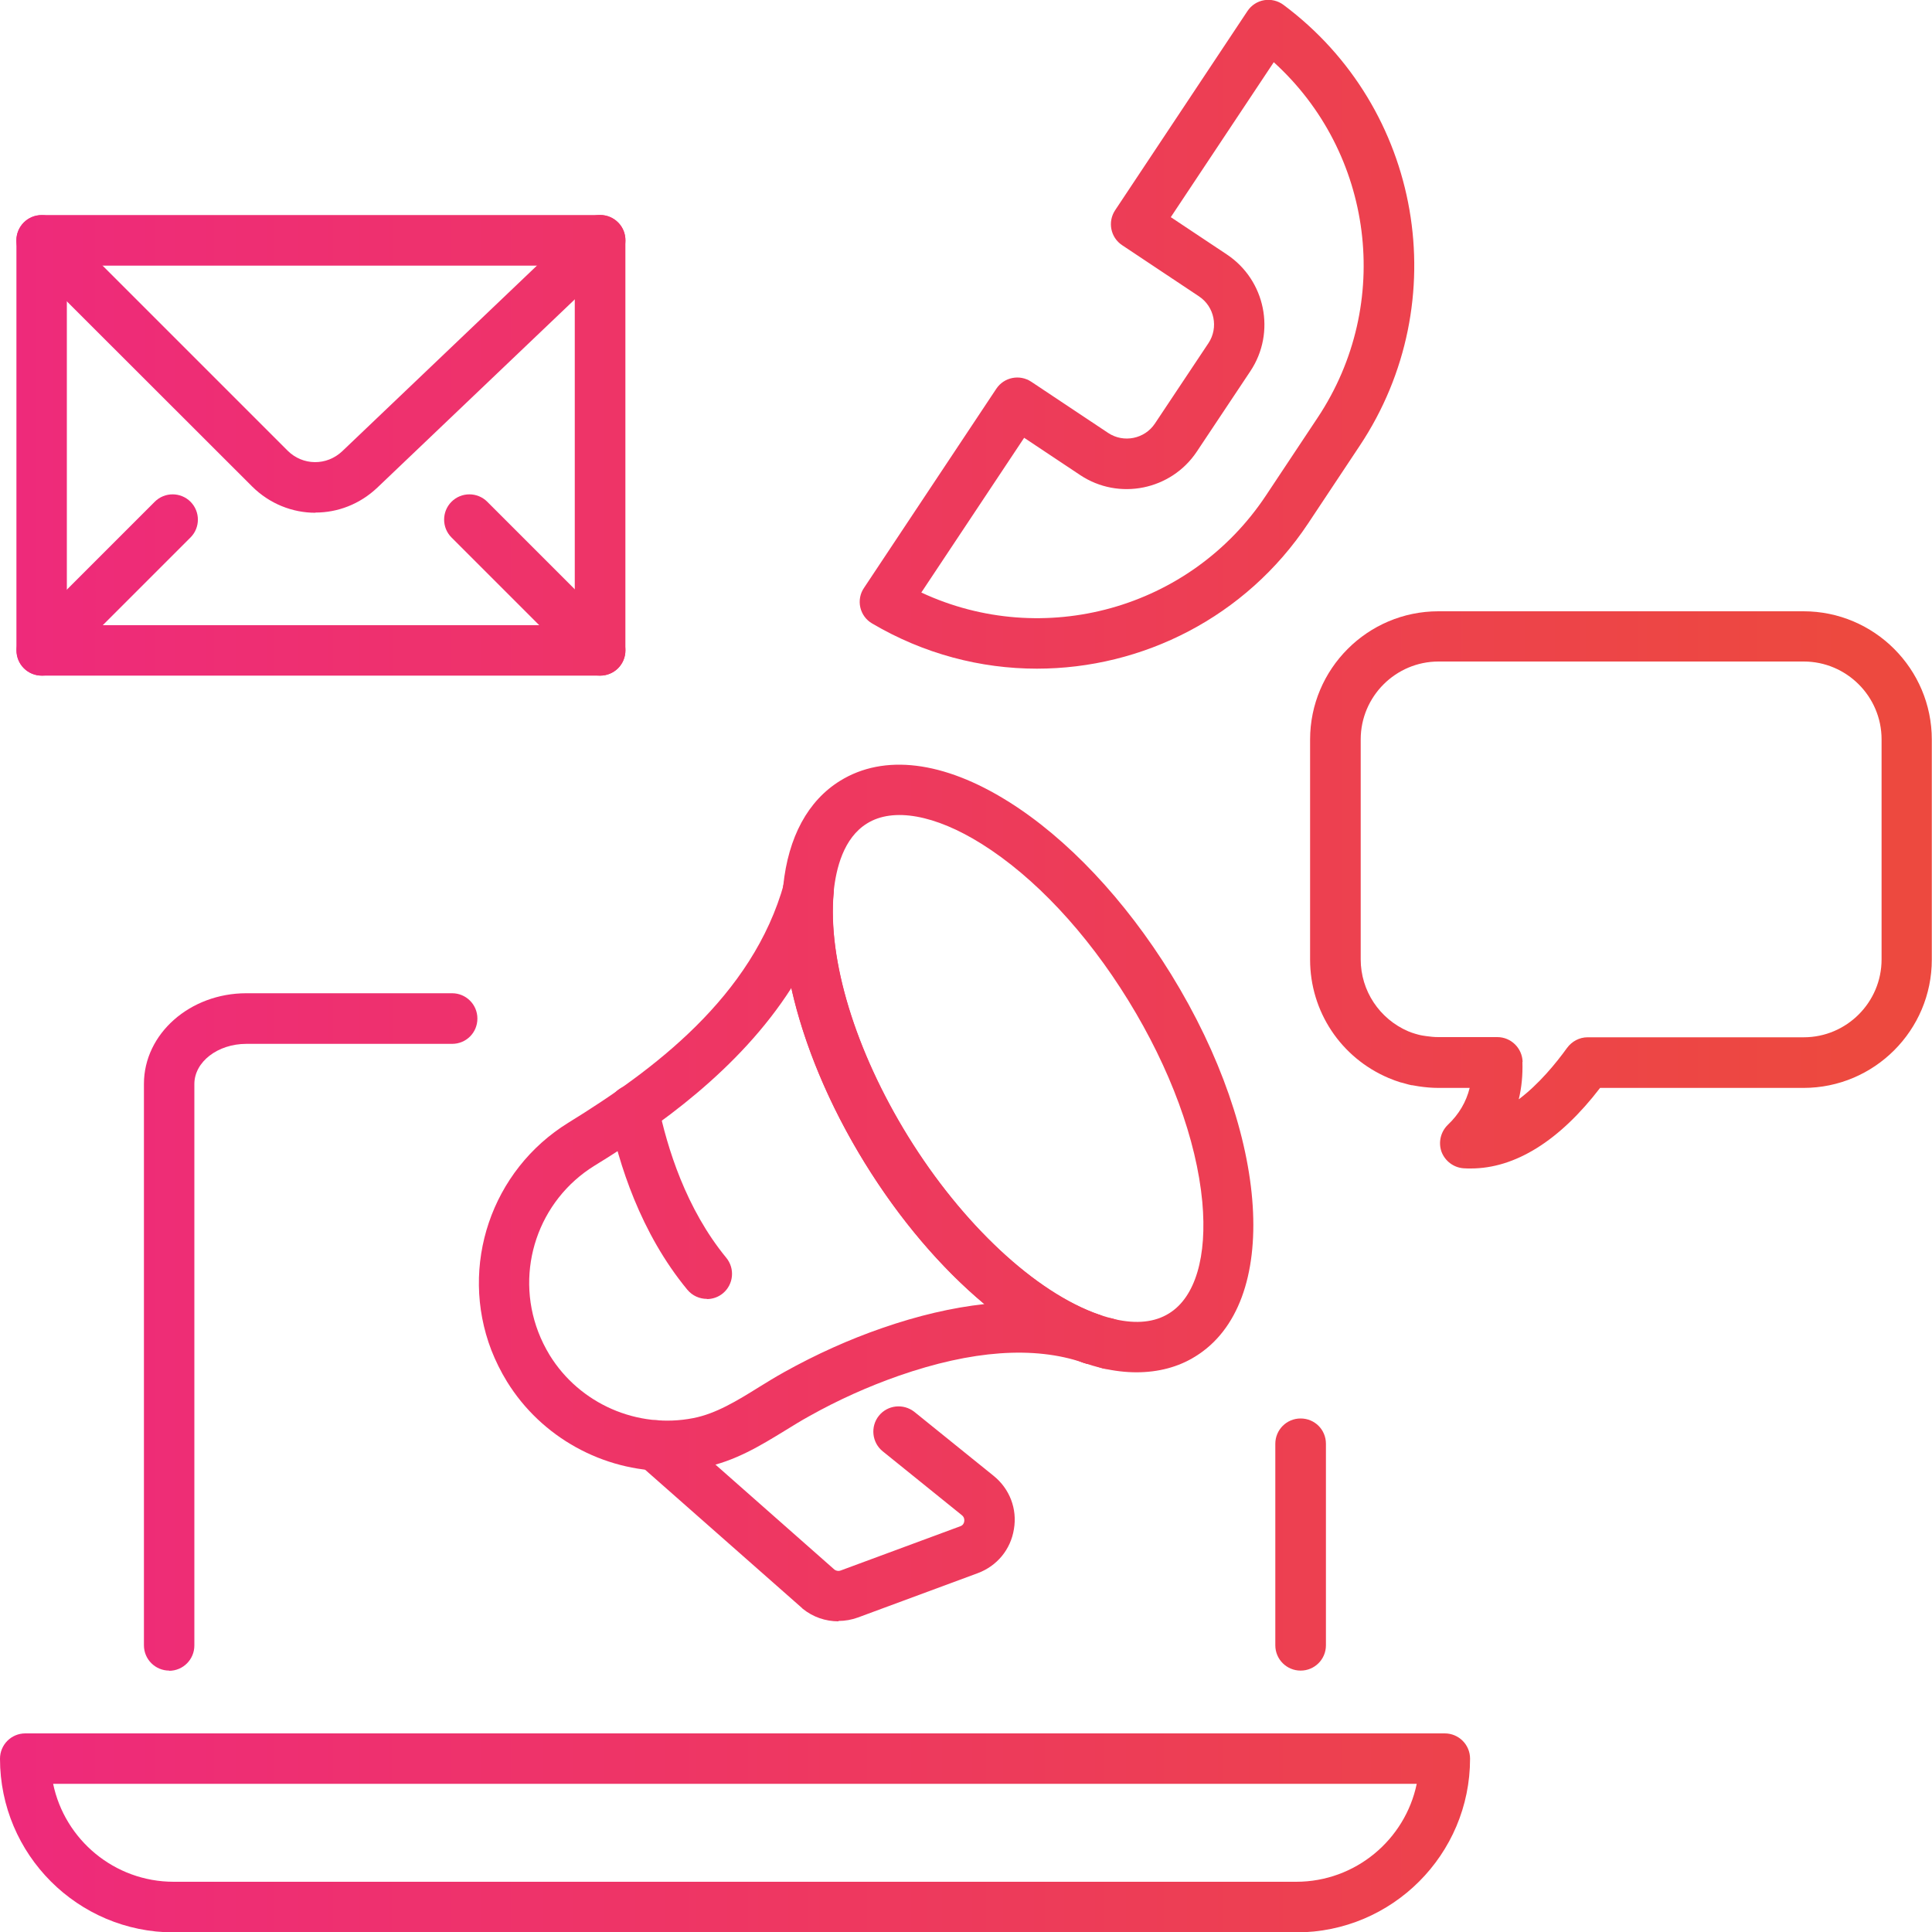
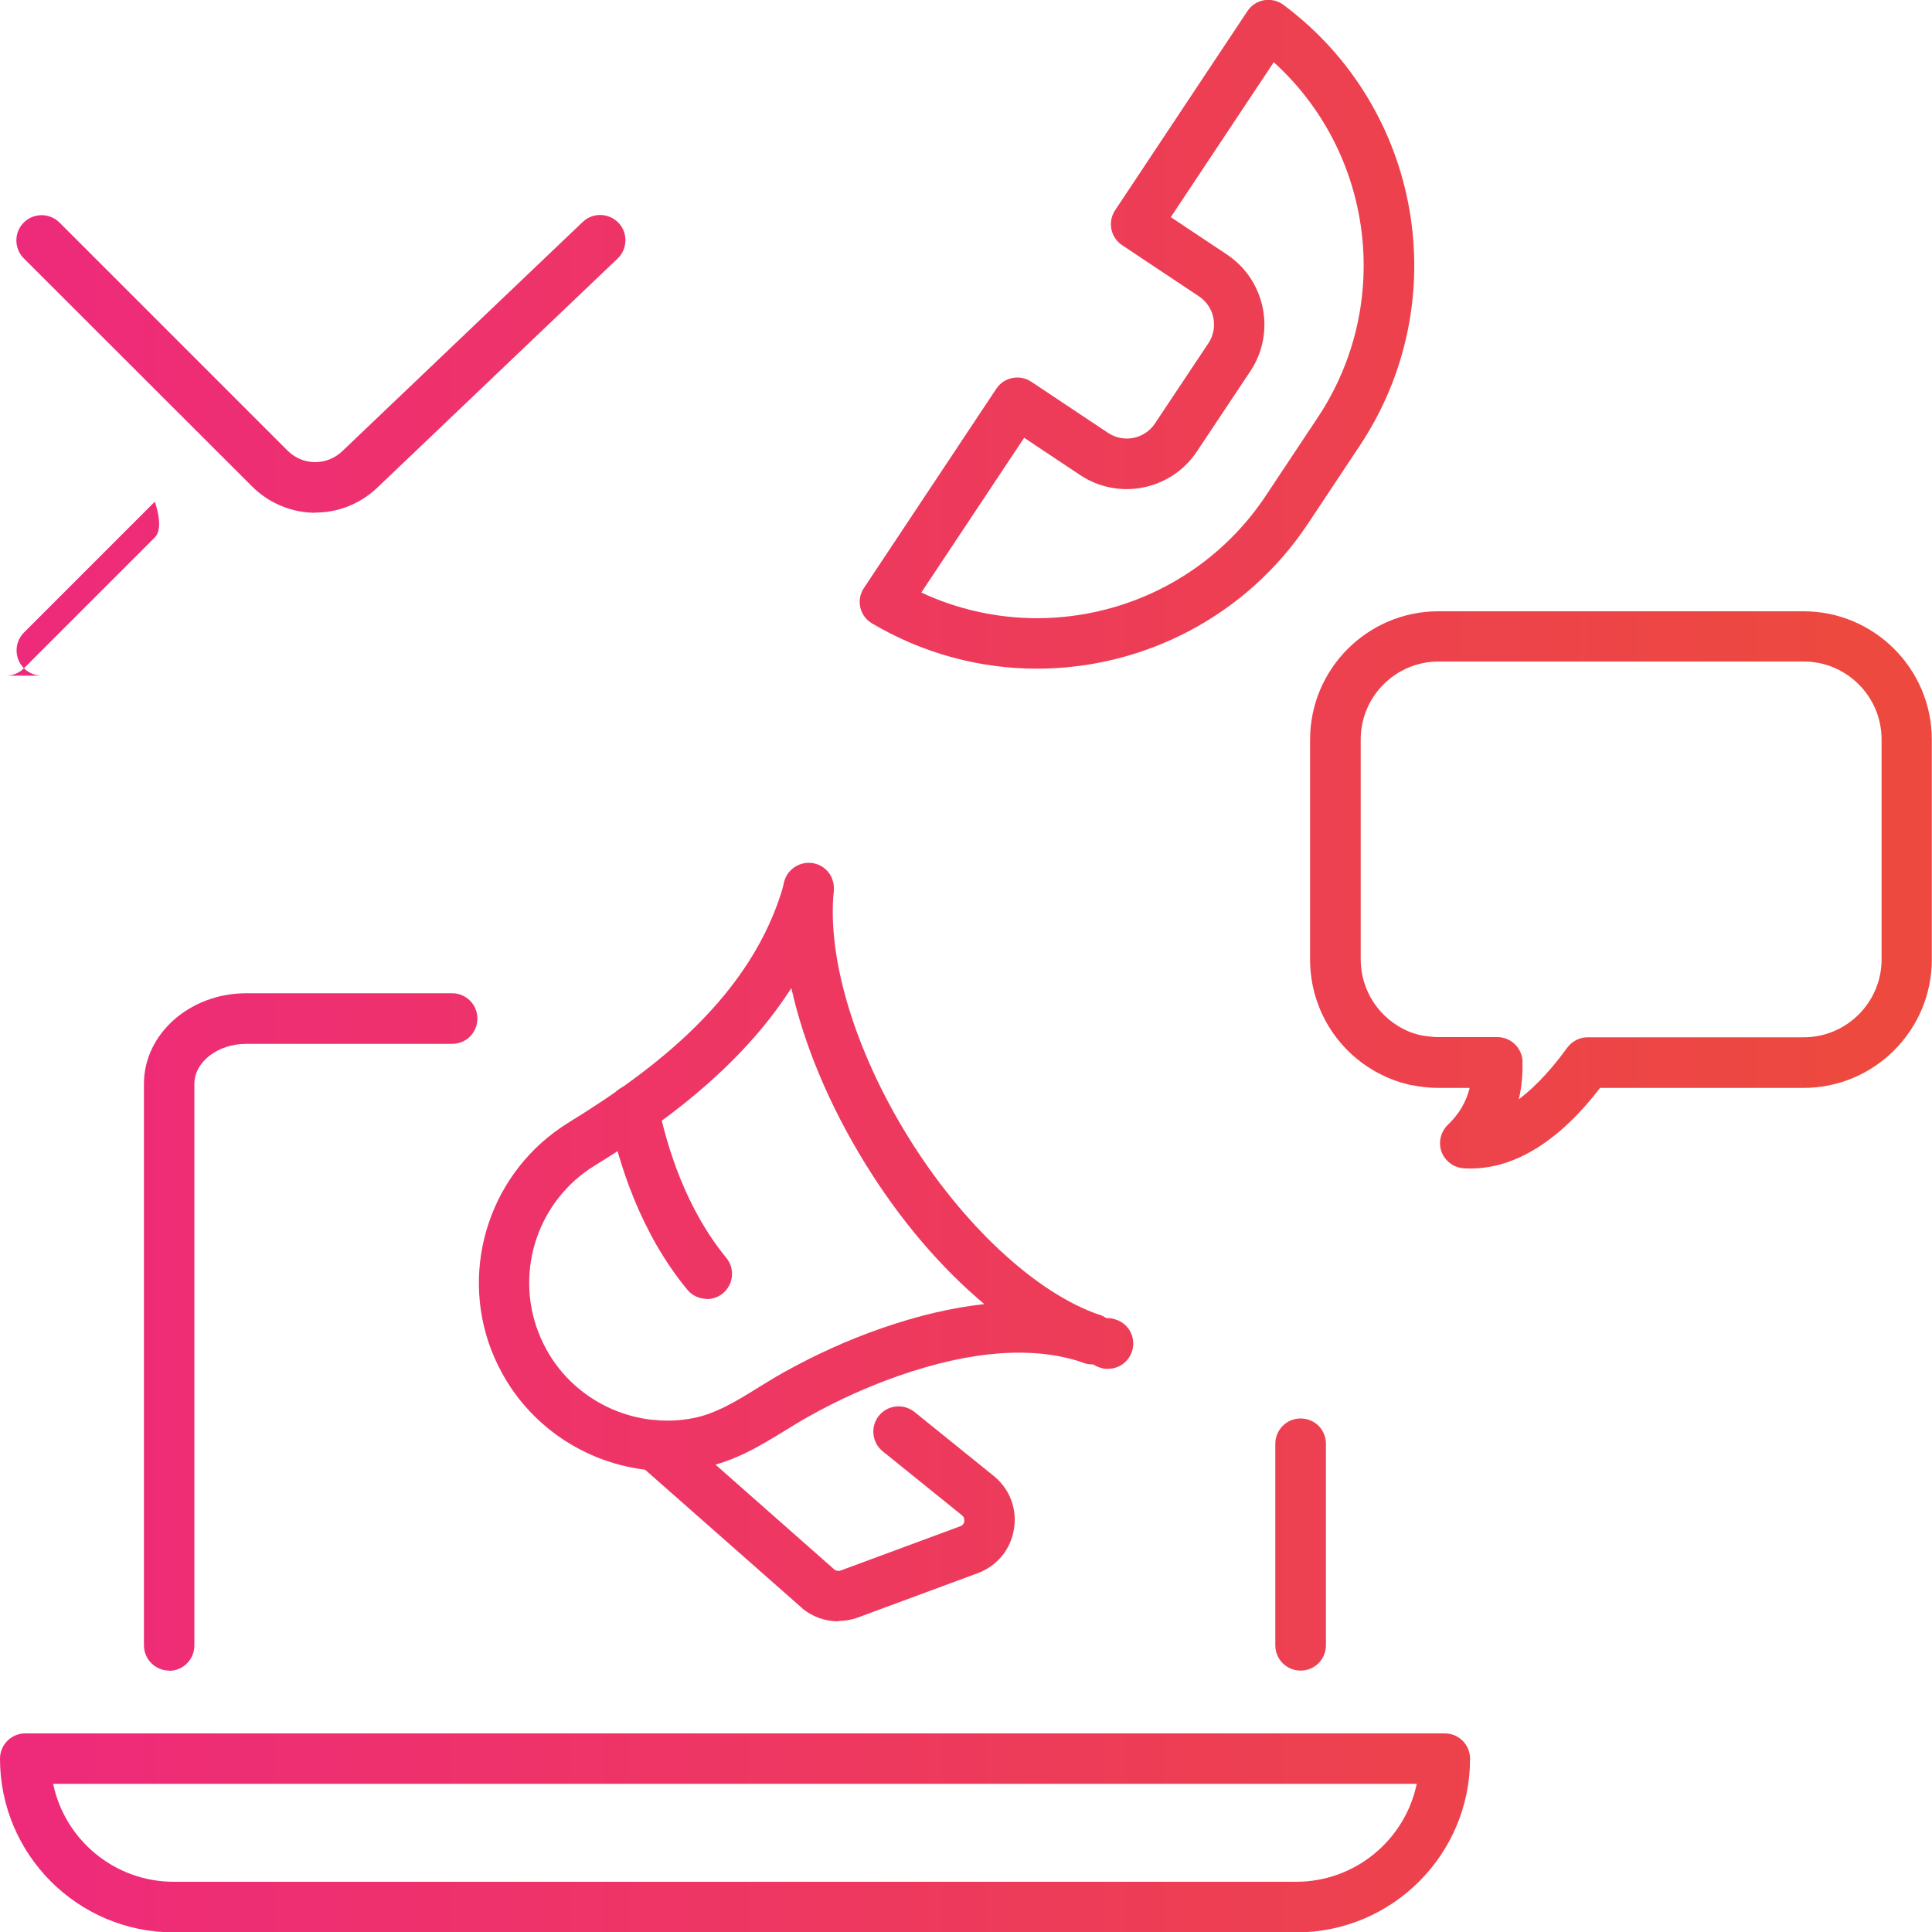
<svg xmlns="http://www.w3.org/2000/svg" xmlns:xlink="http://www.w3.org/1999/xlink" id="Layer_1" viewBox="0 0 100 100">
  <defs>
    <linearGradient id="linear-gradient" x1=".33" y1="94.87" x2="95.57" y2="94.87" gradientUnits="userSpaceOnUse">
      <stop offset="0" stop-color="#ee2a7b" />
      <stop offset="1" stop-color="#ed493f" />
    </linearGradient>
    <linearGradient id="linear-gradient-2" y1="68.94" y2="68.94" xlink:href="#linear-gradient" />
    <linearGradient id="linear-gradient-3" y1="79.95" y2="79.95" xlink:href="#linear-gradient" />
    <linearGradient id="linear-gradient-4" y1="46.06" y2="46.06" xlink:href="#linear-gradient" />
    <linearGradient id="linear-gradient-5" y1="55.3" y2="55.3" xlink:href="#linear-gradient" />
    <linearGradient id="linear-gradient-6" y1="69.54" y2="69.54" xlink:href="#linear-gradient" />
    <linearGradient id="linear-gradient-7" y1="69.31" y2="69.31" xlink:href="#linear-gradient" />
    <linearGradient id="linear-gradient-8" y1="60.44" y2="60.44" xlink:href="#linear-gradient" />
    <linearGradient id="linear-gradient-9" y1="46" y2="46" xlink:href="#linear-gradient" />
    <linearGradient id="linear-gradient-10" y1="61.69" y2="61.69" xlink:href="#linear-gradient" />
    <linearGradient id="linear-gradient-11" y1="78.36" y2="78.36" xlink:href="#linear-gradient" />
    <linearGradient id="linear-gradient-12" y1="23.05" y2="23.05" xlink:href="#linear-gradient" />
    <linearGradient id="linear-gradient-13" y1="18.84" y2="18.84" xlink:href="#linear-gradient" />
    <linearGradient id="linear-gradient-14" y1="30.28" y2="30.28" xlink:href="#linear-gradient" />
    <linearGradient id="linear-gradient-15" y1="30.28" y2="30.28" xlink:href="#linear-gradient" />
    <linearGradient id="linear-gradient-16" y1="17.3" y2="17.3" xlink:href="#linear-gradient" />
  </defs>
  <path d="M67.09,100.02H8.99c-4.96,0-8.99-4.03-8.99-8.99,0-.72.58-1.31,1.31-1.31h73.47c.72,0,1.31.58,1.31,1.31,0,4.96-4.03,8.99-8.99,8.99ZM2.75,92.33c.6,2.89,3.17,5.07,6.24,5.07h58.1c3.07,0,5.64-2.18,6.24-5.07H2.75Z" style="fill:url(#linear-gradient);" />
  <path d="M8.76,86.47c-.72,0-1.31-.58-1.31-1.31v-29.06c0-2.59,2.38-4.69,5.3-4.69h10.65c.72,0,1.31.58,1.31,1.31s-.58,1.31-1.31,1.31h-10.65c-1.48,0-2.69.93-2.69,2.08v29.06c0,.72-.58,1.31-1.31,1.31Z" style="fill:url(#linear-gradient-2);" />
  <path d="M67.32,86.47c-.72,0-1.31-.58-1.31-1.31v-10.43c0-.72.58-1.31,1.31-1.31s1.31.58,1.31,1.31v10.43c0,.72-.58,1.31-1.31,1.31Z" style="fill:url(#linear-gradient-3);" />
  <path d="M76.14,60.48c-.13,0-.26,0-.39-.01-.52-.04-.96-.38-1.14-.86-.17-.49-.04-1.03.33-1.39.57-.54.95-1.18,1.13-1.91h-1.62c-.33,0-.67-.03-1.01-.08-.12-.02-.23-.04-.35-.06,0,0-.02,0-.03,0-.09-.02-.19-.04-.28-.07-.11-.03-.2-.06-.3-.08-.19-.06-.39-.13-.6-.22-2.48-1.05-4.07-3.45-4.07-6.13v-11.39c0-3.66,2.98-6.64,6.64-6.64h18.9c3.66,0,6.64,2.98,6.64,6.64v11.39c0,3.66-2.98,6.64-6.64,6.64h-10.53c-2.1,2.74-4.4,4.17-6.69,4.17ZM78.8,54.97c.02.67-.04,1.32-.19,1.93,1.04-.78,1.93-1.87,2.5-2.66.25-.34.64-.55,1.06-.55h11.19c2.22,0,4.03-1.81,4.03-4.03v-11.39c0-2.22-1.81-4.03-4.03-4.03h-18.9c-2.22,0-4.03,1.81-4.03,4.03v11.39c0,1.62.97,3.08,2.46,3.72.13.05.25.1.37.13.06.02.12.03.18.05.05.01.12.03.19.04.06.01.13.02.2.03.21.03.41.05.62.05h3.05c.71,0,1.29.57,1.31,1.28Z" style="fill:url(#linear-gradient-4);" />
-   <path d="M58.83,71.03c-.57,0-1.16-.07-1.77-.21h0s-.04-.01-.06-.02c-.28-.06-.58-.15-.87-.25-.02,0-.04-.01-.06-.02-3.91-1.33-8.13-5.2-11.31-10.34-3.03-4.9-4.6-10.24-4.22-14.27,0-.02,0-.05,0-.07.26-2.53,1.28-4.41,2.95-5.44,2.27-1.4,5.35-1.02,8.69,1.07,3.06,1.91,6.05,5.09,8.43,8.94,5.15,8.35,5.71,17.05,1.26,19.79-.88.55-1.92.82-3.05.82ZM56.81,70.74h0s0,0,0,0ZM56.2,70.57s0,0,0,0c0,0,0,0,0,0ZM56,70.5s0,0,0,0c0,0,0,0,0,0ZM57.69,68.28c1.14.26,2.08.16,2.82-.3,0,0,0,0,0,0,1.36-.84,1.98-2.94,1.72-5.78-.3-3.2-1.66-6.9-3.83-10.42-2.17-3.52-4.86-6.39-7.59-8.1-2.41-1.51-4.58-1.9-5.93-1.06-1.22.75-1.61,2.34-1.73,3.54h0s0,.04,0,.06c-.31,3.48,1.13,8.18,3.85,12.59,2.81,4.55,6.59,8.08,9.88,9.23.03,0,.07.02.11.04.22.07.43.13.63.18h0s.05.01.08.02ZM57.87,68.35s0,0,0,0c0,0,0,0,0,0ZM57.87,68.35h0ZM57.47,68.24h0,0ZM57.47,68.24s0,0,0,0c0,0,0,0,0,0Z" style="fill:url(#linear-gradient-5);" />
  <path d="M57.35,70.85s-.08,0-.12,0c-.09,0-.19-.03-.28-.06-.59-.17-.99-.74-.93-1.37.06-.72.7-1.25,1.42-1.19.09,0,.19.03.28.06.59.17.99.74.93,1.37-.06.68-.63,1.19-1.3,1.19Z" style="fill:url(#linear-gradient-6);" />
  <path d="M56.53,70.62c-.14,0-.27-.02-.41-.07-.66-.19-1.06-.86-.91-1.54.16-.7.86-1.15,1.56-.99.07.02.17.04.29.1.66.3.95,1.07.66,1.73-.22.48-.69.77-1.19.77ZM56.2,70.57s0,0,0,0c0,0,0,0,0,0ZM56,70.5s0,0,0,0c0,0,0,0,0,0Z" style="fill:url(#linear-gradient-7);" />
  <path d="M34.55,76.14c-3.33,0-6.52-1.73-8.31-4.63-.32-.52-.59-1.07-.81-1.63-1.67-4.36,0-9.31,3.99-11.77,4.35-2.68,9.54-6.51,11.17-12.41.18-.65.83-1.06,1.5-.94.67.12,1.13.73,1.06,1.41-.33,3.49,1.11,8.22,3.84,12.65,2.82,4.57,6.63,8.12,9.93,9.24.68.23,1.05.97.81,1.66-.23.68-.98,1.05-1.66.81-2.55-.87-5.76-.64-9.55.68-1.57.55-3.14,1.25-4.65,2.1-.4.22-.79.46-1.21.72-1.29.79-2.62,1.61-4.26,1.93-.62.12-1.24.18-1.85.18ZM40.96,51.14c-2.7,4.22-6.9,7.18-10.18,9.19-2.92,1.8-4.14,5.42-2.92,8.61.16.42.36.82.59,1.2,1.55,2.52,4.54,3.83,7.44,3.26,1.17-.23,2.25-.89,3.39-1.6.42-.26.86-.53,1.31-.78,1.65-.92,3.36-1.69,5.07-2.28,1.87-.65,3.64-1.06,5.29-1.24-2.24-1.87-4.39-4.38-6.19-7.31-1.84-2.99-3.15-6.13-3.8-9.05Z" style="fill:url(#linear-gradient-8);" />
  <path d="M41.84,47.35c-.53,0-1.03-.33-1.23-.85-.1-.26-.1-.53-.04-.78.1-.54.55-.98,1.13-1.05.72-.09,1.37.42,1.45,1.14.02.18,0,.36-.04.54h0c-.1.41-.39.77-.82.93-.15.05-.3.08-.45.08ZM43.13,46.25s0,0,0,0c0,0,0,0,0,0ZM43.13,46.25s0,0,0,0c0,0,0,0,0,0Z" style="fill:url(#linear-gradient-9);" />
  <path d="M36.59,67.23c-.38,0-.75-.16-1.01-.47-2.43-2.94-3.56-6.54-4.07-9.05-.15-.71.31-1.4,1.02-1.54.71-.15,1.4.31,1.54,1.02.46,2.22,1.44,5.38,3.52,7.91.46.56.38,1.38-.17,1.84-.24.2-.54.3-.83.3Z" style="fill:url(#linear-gradient-10);" />
  <path d="M43.4,83.92c-.67,0-1.32-.22-1.85-.65-.01-.01-.03-.02-.04-.04l-8.44-7.44c-.54-.48-.59-1.3-.12-1.84.48-.54,1.3-.59,1.84-.12l8.41,7.42c.09.06.21.08.31.04l6.19-2.29c.15-.05.2-.17.21-.26.01-.09,0-.21-.12-.31l-4.1-3.31c-.56-.45-.65-1.28-.2-1.84.45-.56,1.27-.65,1.84-.2l4.1,3.31c.83.67,1.23,1.71,1.05,2.76-.17,1.06-.88,1.91-1.88,2.28l-6.19,2.29c-.33.12-.67.18-1.01.18Z" style="fill:url(#linear-gradient-11);" />
-   <path d="M31.06,34.97H2.16c-.72,0-1.31-.58-1.31-1.31V12.44c0-.72.58-1.31,1.31-1.31h28.9c.72,0,1.31.58,1.31,1.31v21.22c0,.72-.58,1.31-1.31,1.31ZM3.46,32.36h26.29V13.75H3.46v18.61Z" style="fill:url(#linear-gradient-12);" />
  <path d="M16.32,26.54c-1.18,0-2.37-.46-3.28-1.37L1.23,13.37c-.51-.51-.51-1.34,0-1.85s1.34-.51,1.85,0l11.8,11.8c.79.79,2.03.8,2.84.03l12.44-11.86c.52-.5,1.35-.48,1.85.04.5.52.48,1.35-.04,1.85l-12.44,11.86c-.91.86-2.05,1.29-3.2,1.29Z" style="fill:url(#linear-gradient-13);" />
-   <path d="M2.16,34.97c-.33,0-.67-.13-.92-.38-.51-.51-.51-1.34,0-1.85l6.77-6.77c.51-.51,1.34-.51,1.85,0s.51,1.34,0,1.85l-6.77,6.77c-.25.25-.59.38-.92.38Z" style="fill:url(#linear-gradient-14);" />
-   <path d="M31.06,34.97c-.33,0-.67-.13-.92-.38l-6.77-6.77c-.51-.51-.51-1.34,0-1.85s1.34-.51,1.85,0l6.77,6.77c.51.51.51,1.34,0,1.85-.25.25-.59.38-.92.38Z" style="fill:url(#linear-gradient-15);" />
+   <path d="M2.16,34.97c-.33,0-.67-.13-.92-.38-.51-.51-.51-1.34,0-1.85l6.77-6.77s.51,1.34,0,1.85l-6.77,6.77c-.25.25-.59.38-.92.38Z" style="fill:url(#linear-gradient-14);" />
  <path d="M53.67,34.61c-2.91,0-5.85-.76-8.53-2.34-.31-.18-.53-.48-.61-.83-.08-.35-.01-.72.19-1.01l6.85-10.31c.4-.6,1.21-.76,1.81-.36l3.98,2.65c.8.53,1.89.31,2.42-.49l2.77-4.16c.53-.8.31-1.89-.49-2.42l-3.98-2.65c-.6-.4-.76-1.21-.36-1.81l6.85-10.31c.2-.3.51-.5.86-.56.35-.06.72.03,1,.24,7.17,5.34,8.91,15.36,3.95,22.82h0l-2.67,4.02c-3.23,4.86-8.58,7.52-14.04,7.52ZM47.69,30.67c6.3,2.94,13.92.88,17.84-5.03l2.67-4.02c3.93-5.91,2.88-13.73-2.27-18.4l-5.33,8.02,2.9,1.93c2,1.33,2.55,4.04,1.22,6.04l-2.77,4.16c-1.33,2-4.04,2.55-6.04,1.22l-2.9-1.93-5.33,8.02ZM69.29,22.34h0,0Z" style="fill:url(#linear-gradient-16);" />
</svg>